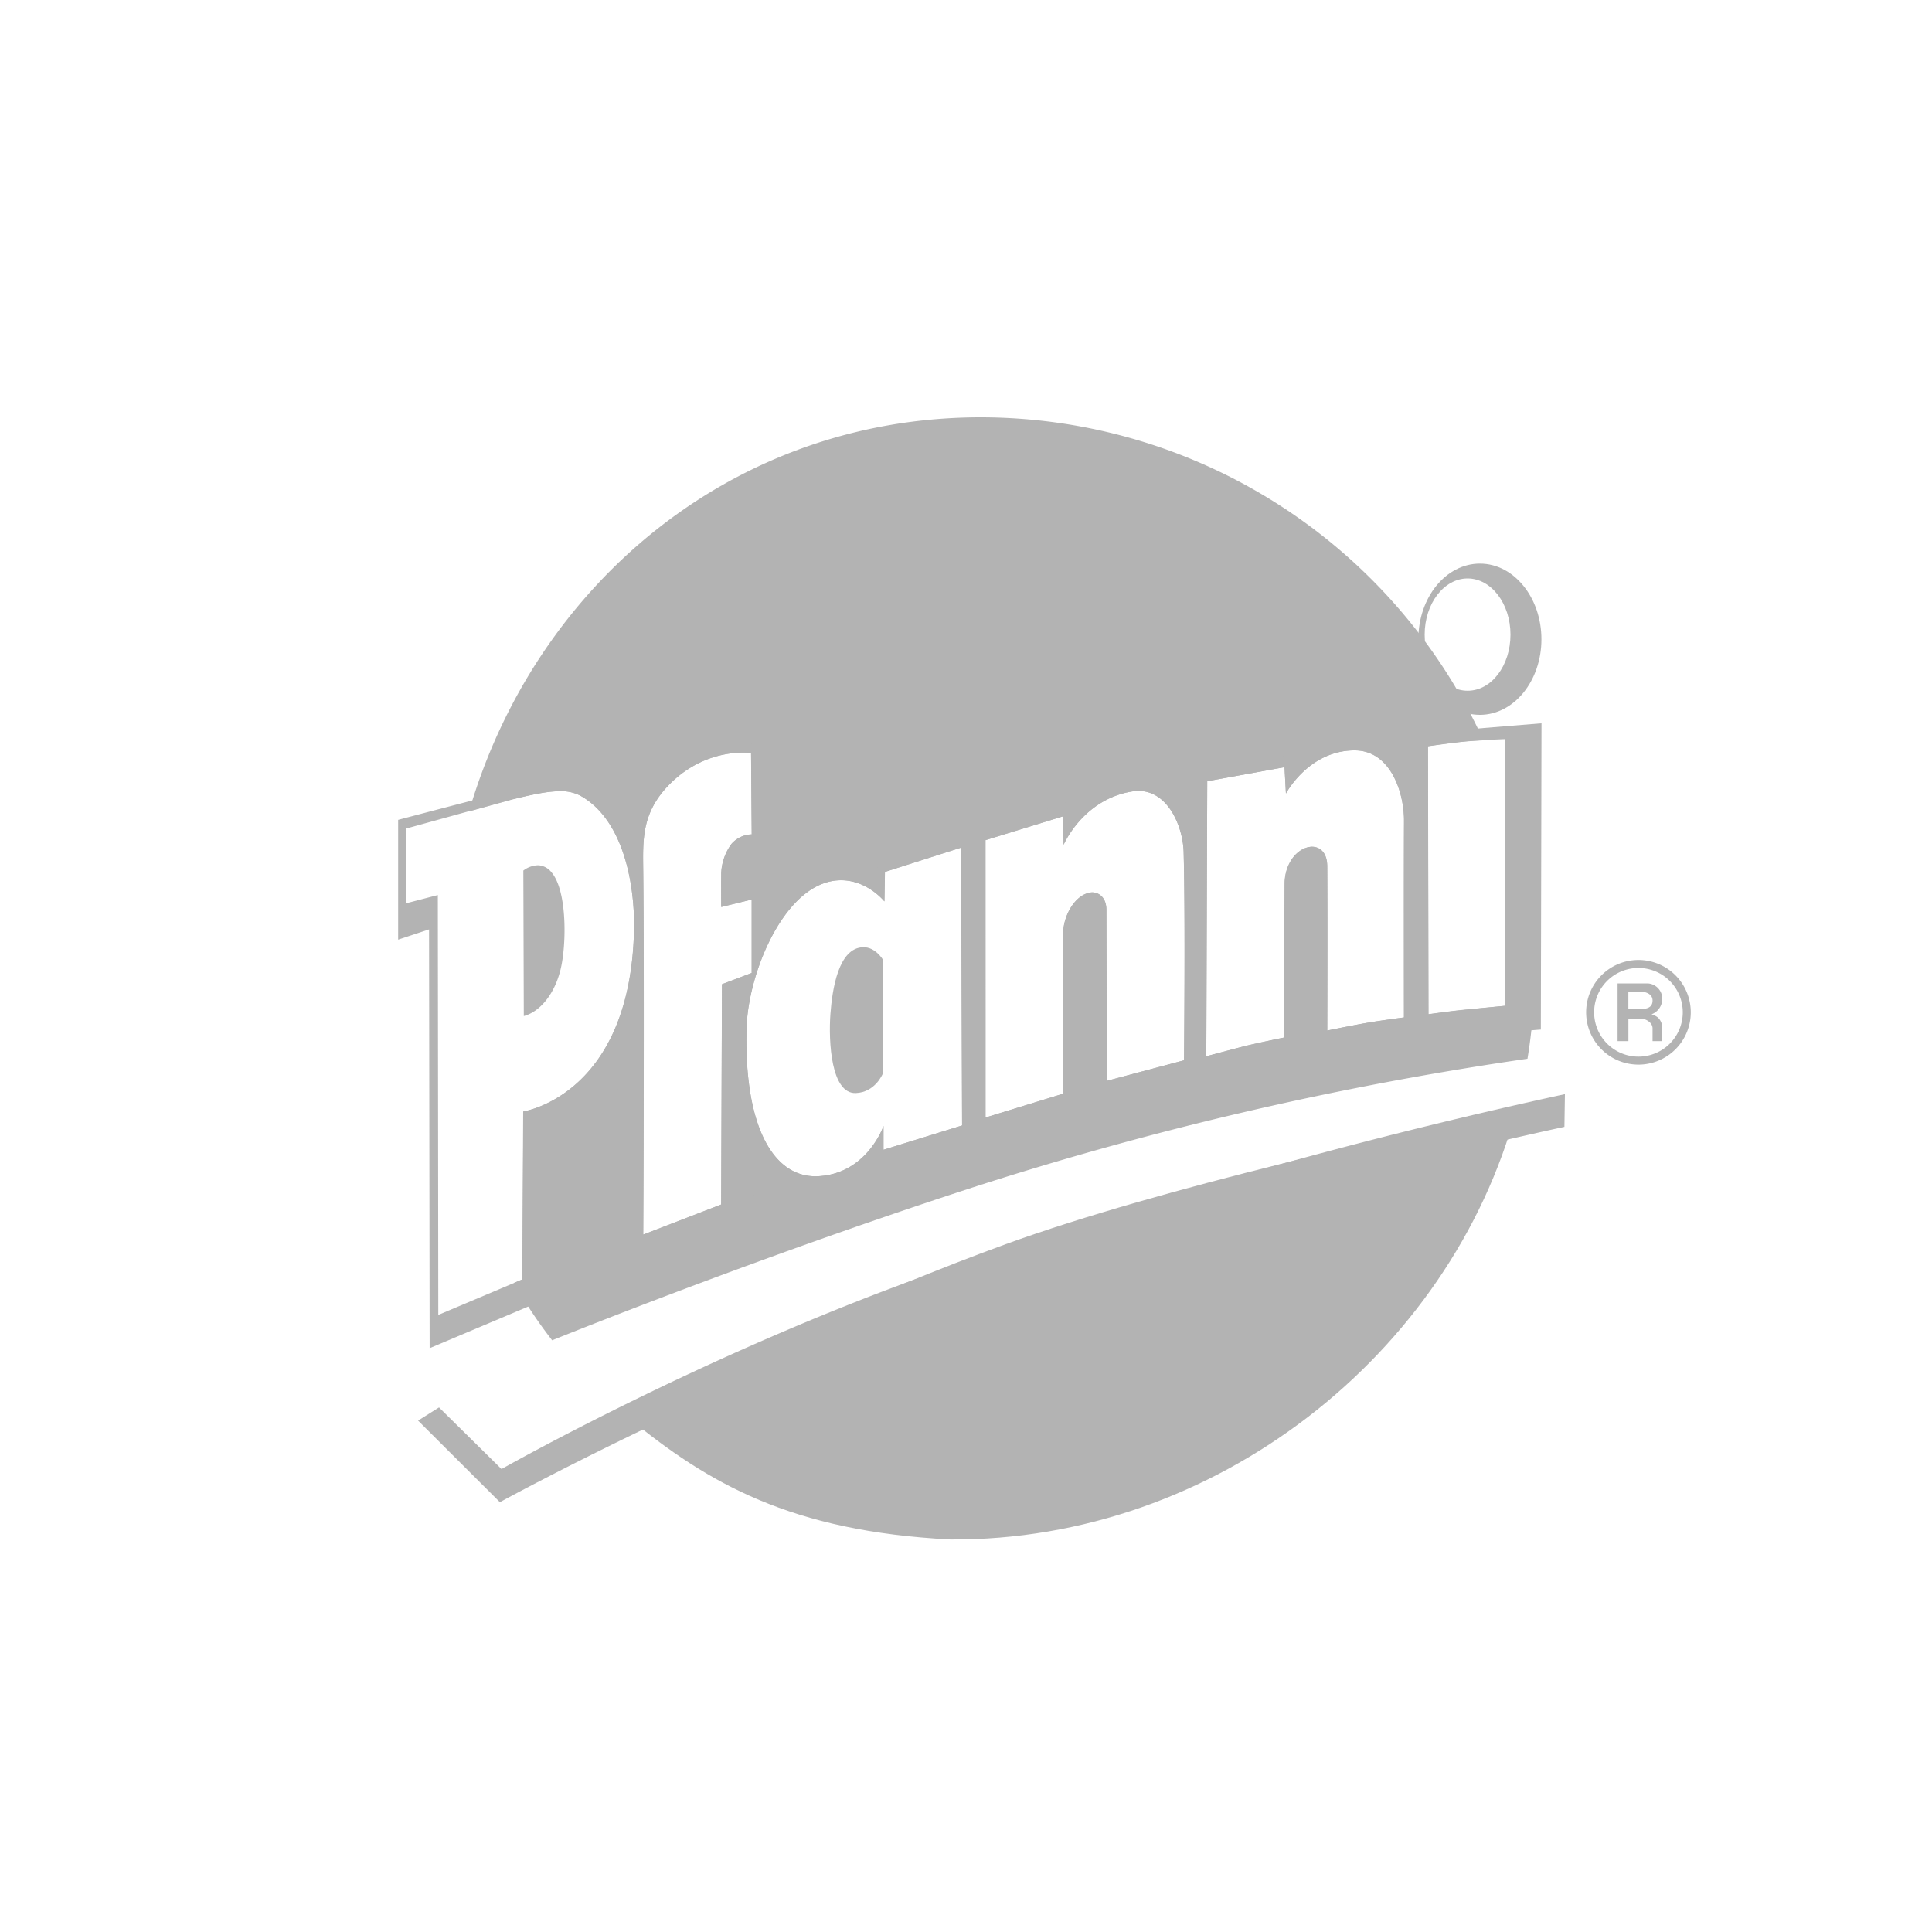
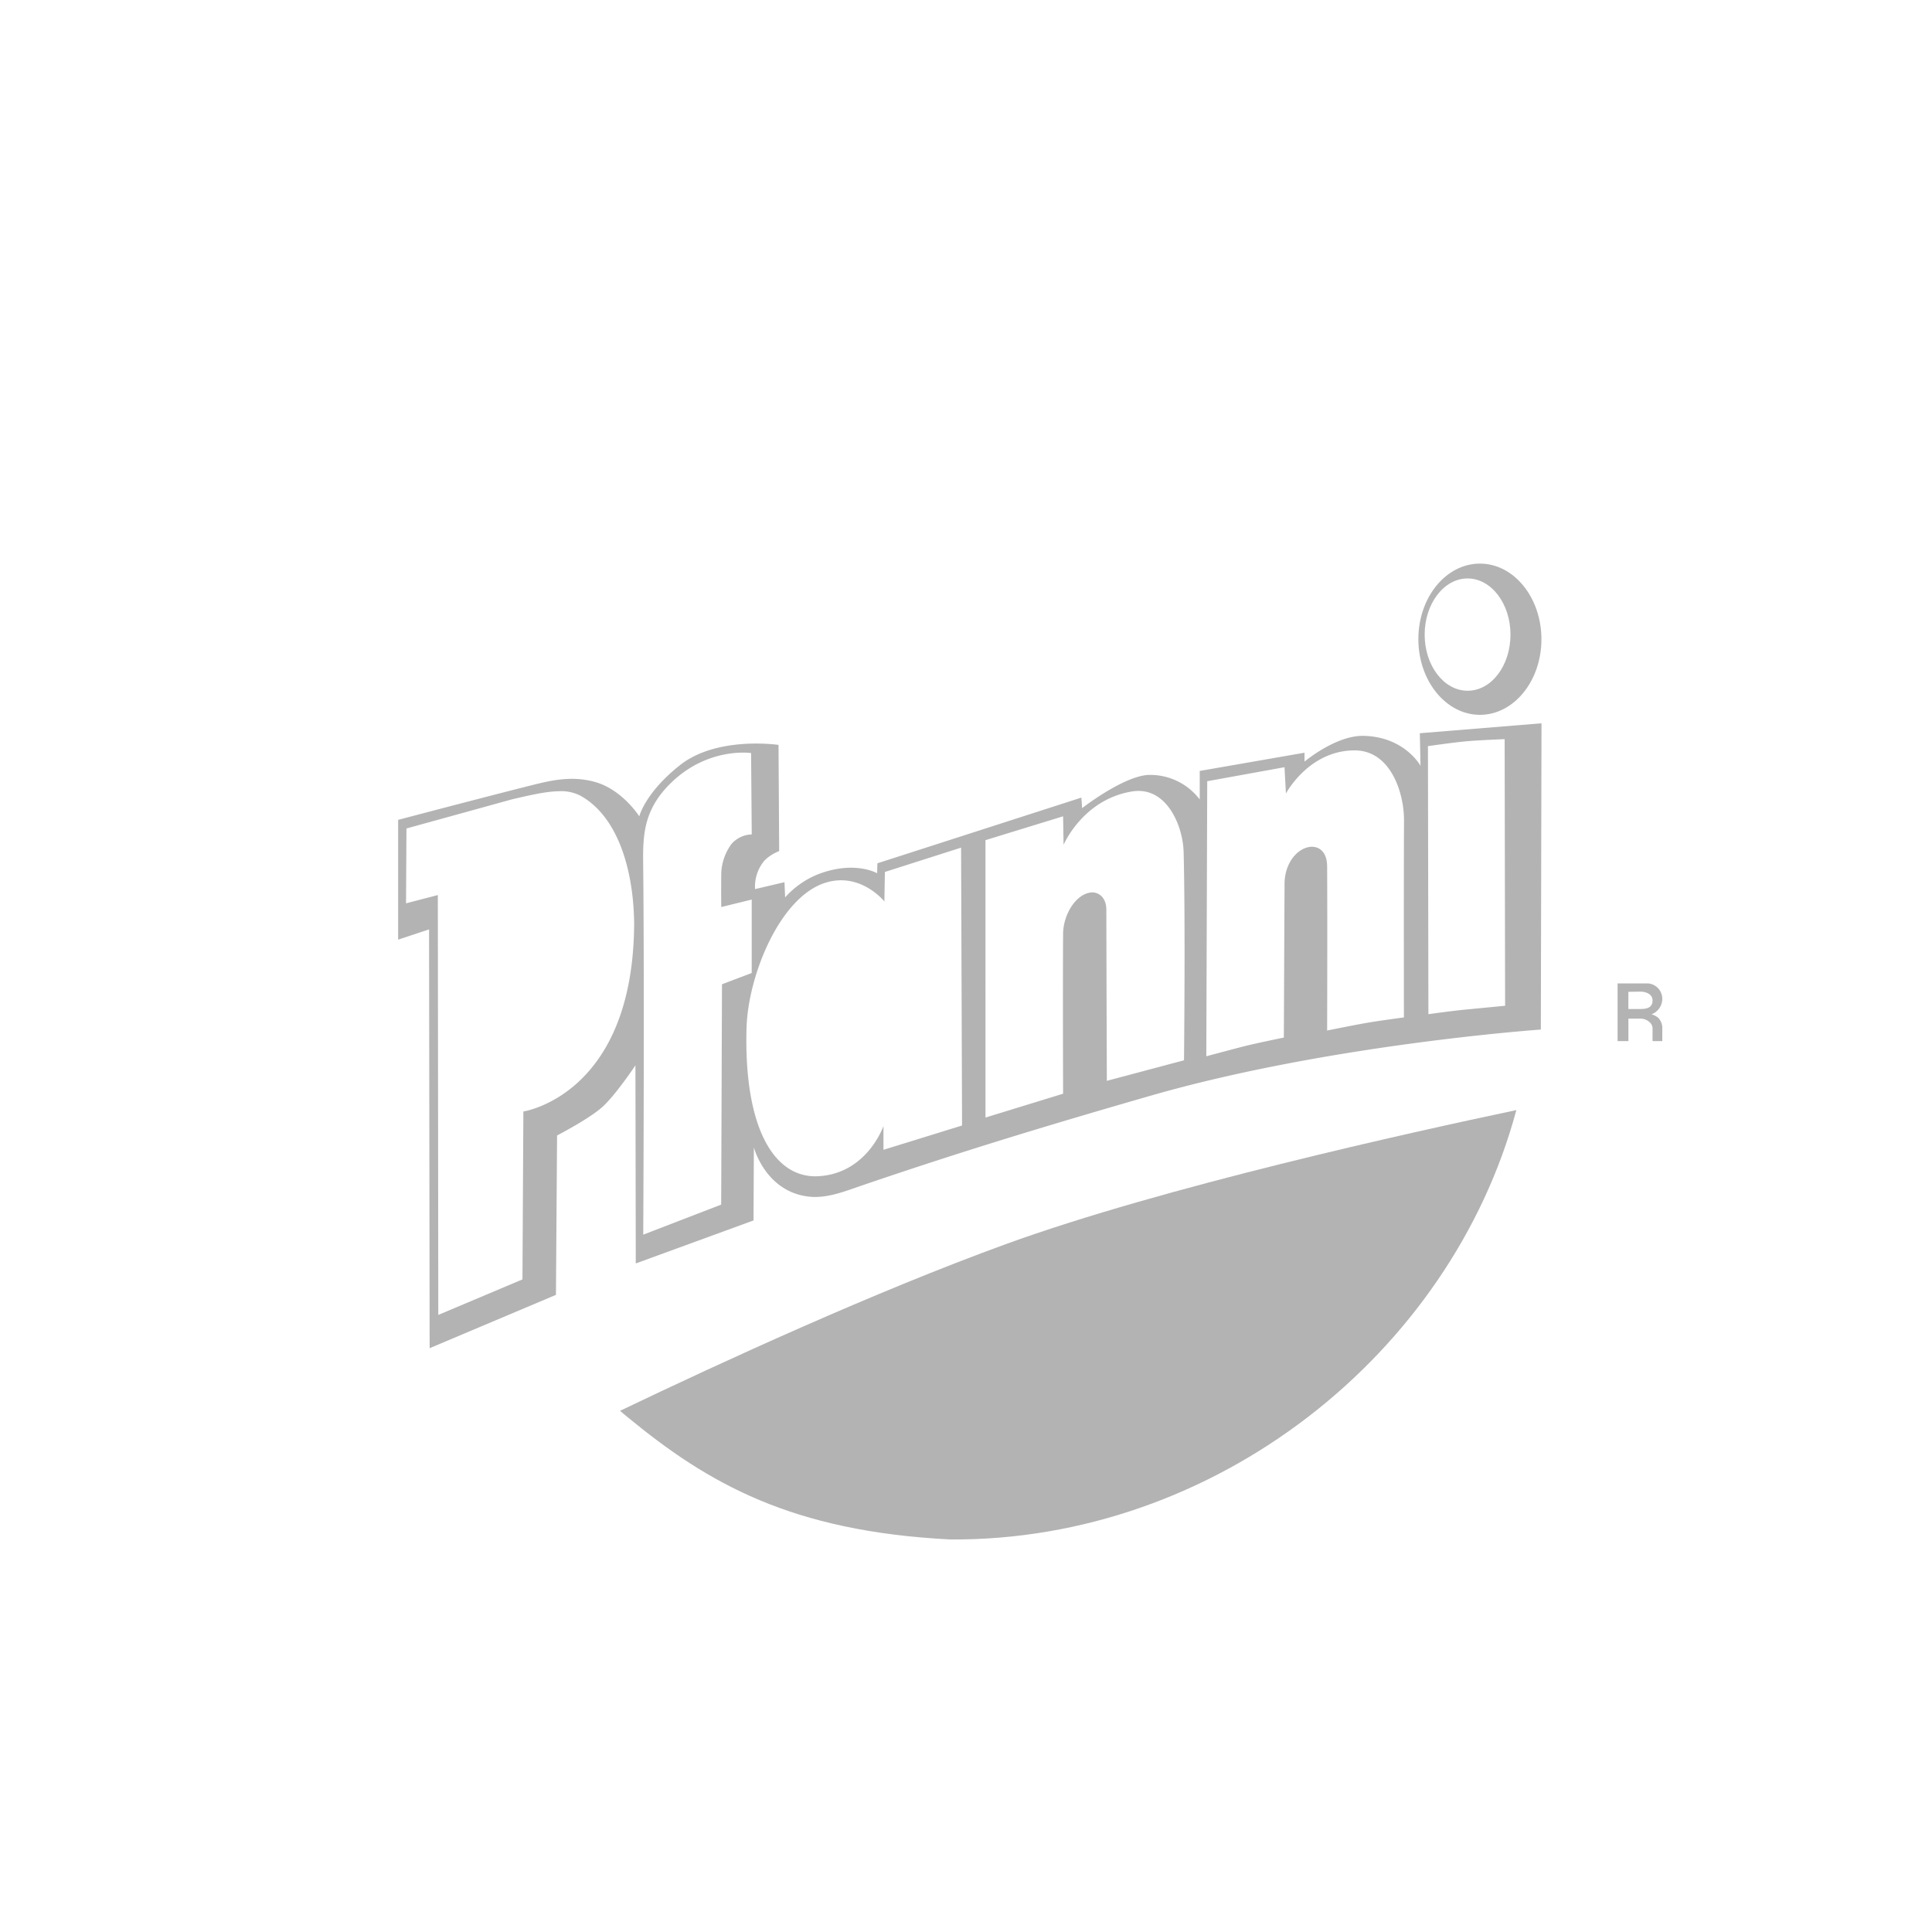
<svg xmlns="http://www.w3.org/2000/svg" id="Ebene_1" data-name="Ebene 1" viewBox="0 0 500 500">
  <defs>
    <style>.cls-1{fill:#b3b3b3;}</style>
  </defs>
  <g id="layer1">
    <g id="g3016">
      <path id="path2892" class="cls-1" d="M418.63,254.51v14.93h2.8v-5.83h3.17a3.53,3.53,0,0,1,2.21.84,2.24,2.24,0,0,1,.87,1.55v3.44h2.52v-3.69a3.84,3.84,0,0,0-1.09-2.38,4.61,4.61,0,0,0-1.7-.87,4.29,4.29,0,0,0,2.79-4,4,4,0,0,0-3.79-4Zm5.93,2.13c1.29,0,3.12.56,3.12,2.28,0,2.07-1.86,2.21-3.26,2.21h-3l0-4.44S423.58,256.64,424.56,256.64Z" />
-       <path id="path2897" class="cls-1" d="M424,248.44A13.54,13.54,0,1,0,437.57,262,13.54,13.54,0,0,0,424,248.44Zm0,2.07A11.47,11.47,0,1,1,412.56,262,11.46,11.46,0,0,1,424,250.51Z" />
-       <path id="path2840" class="cls-1" d="M113.62,364.24l-5.42,3.41,21.17,21.11s66.93-36.71,135.79-59.47c67.69-22.37,139.71-37.66,139.71-37.66l.13-8.47a1379.83,1379.83,0,0,0-163.81,46.37c-58.89,20.89-111.4,50.66-111.4,50.66l-16.17-15.95Z" />
      <path class="cls-1" d="M260.25,322c-33.65,12.24-73.15,30.36-99.79,43.12.65.56,1.31,1.12,2,1.67,20.75,17.07,42.27,29.52,83.48,31.62,68.52.44,129.5-47.93,146.49-111.12C365.34,293,300.94,307.21,260.25,322Z" />
-       <path class="cls-1" d="M144.6,204.77a10.89,10.89,0,0,1,5.51,1.11c9.29,5.06,13.75,18.1,14,32.88-.2,44.69-28.71,48.89-28.71,48.89l-.24,43.46-2.14.9a118.65,118.65,0,0,0,9.88,14.86c4.24-1.72,52.19-21,105.58-38.5A874.18,874.18,0,0,1,395.31,274a135.63,135.63,0,0,0,1.8-22,144.5,144.5,0,0,0-7.67-46.59l.1,54.89-10.05,1c-3.82.36-9.8,1.21-9.8,1.21l-.12-69.37s6.47-.93,9.64-1.23c1.28-.12,3-.23,4.7-.32A143.21,143.21,0,0,0,253.85,108c-64.11,0-115.33,43.26-132.46,102l11.21-3.1C137,205.82,141.11,204.82,144.6,204.77Zm167.83-2.59,20-3.63.37,6.81s5.9-11.17,17.79-11.16c9.22,0,12.8,10.8,12.77,18.22-.05,12.09,0,50.89,0,50.89s-6.14.82-9.2,1.34c-3.56.6-10.65,2.05-10.65,2.05s.09-27,0-42.43c0-4.21-2.49-5.34-4.42-5.1-3.44.43-6.57,4.31-6.6,9.55-.07,13.77-.18,39.8-.18,39.8S325,270,321.6,270.87c-3.23.84-9.41,2.49-9.41,2.49Zm-57.38,15.25,20.09-6.17.12,7.38s5-11.8,17.8-13.82c8.83-1.38,13.09,8.83,13.27,15.67.47,18,.09,53.92.09,53.92l-19.95,5.31s-.1-28.37-.13-44.25c0-3.55-2.37-4.69-4-4.5-4,.48-7.15,5.84-7.19,10.66-.1,13.77,0,41.42,0,41.42l-20.09,6.17Zm-41.4,11c9.11-2.85,15.25,4.85,15.25,4.85l.13-7.64,19.72-6.29.25,71.91-20.34,6.29V291.4s-4.19,12.27-16.79,13c-11.43.67-19.36-12.35-18.65-38.32C193.59,252.52,201.82,232.15,213.65,228.45Zm-40.34-25.51c9.72-9.75,21.06-8.05,21.06-8.05l.17,21.06h0a7.21,7.21,0,0,0-5.24,2.47,13.65,13.65,0,0,0-2.65,7.57c-.05,4.81,0,8.75,0,8.75l7.88-1.93v19l-7.69,2.92-.21,57-20.17,7.78s.32-62.1,0-94.16C166.38,217.37,166,210.31,173.31,202.94Z" />
-       <path class="cls-1" d="M139.28,223.93a6.54,6.54,0,0,0-3.84,1.37l.12,37.65c4.3-1.12,8.42-6.08,9.79-13.34,1.28-6.76,1.24-19.43-2.65-23.88A4.63,4.63,0,0,0,139.28,223.93Z" />
-       <path class="cls-1" d="M223.39,245.14c-6.42.16-8,10.89-8.48,17.29-.52,7.15.17,20.72,6.59,20.45,5-.2,6.93-4.95,6.93-4.95l.09-29.54S226.58,245.06,223.39,245.14Z" />
      <path class="cls-1" d="M367.45,189.76l.18,8.43s-4.1-7.54-14.77-7.75c-7.16-.14-15.25,6.66-15.25,6.66v-2.3l-27.12,4.72v7.38a16.09,16.09,0,0,0-13.13-6.35c-6.44.16-17.31,8.59-17.31,8.59l-.19-2.72-52.79,17L227,226s-5.58-3.28-14.81.08a22.72,22.72,0,0,0-9,6.16l-.17-3.93-7.61,1.79a10.43,10.43,0,0,1,1.71-6.42c1.37-2.27,4.53-3.42,4.53-3.42l-.17-27.48s-16-2.38-25.59,5.31c-9,7.16-10.44,13.18-10.44,13.18s-4.38-6.92-11.47-8.9c-5.81-1.62-11-.51-16.22.81-11.79,2.95-34.72,9-34.72,9h0v31l8-2.65.15,108.38,32.69-13.8.29-41.25s8.29-4.29,11.72-7.37,8.56-10.78,8.56-10.78l.09,51.27,30.47-11.13.09-18.91s3,11.52,14.29,12.75c4.73.52,9.45-1.46,14-3,24.84-8.47,46.2-15,74.38-23.12,46.25-13.3,101-17.12,101-17.12l.17-79.26Zm-232,97.89-.24,43.46-21.78,9.19-.12-108.66-8.23,2.14.11-19.37,27.42-7.57c4.36-1,8.51-2,12-2.07a10.89,10.89,0,0,1,5.51,1.11c9.29,5.06,13.75,18.1,14,32.88C164,283.45,135.44,287.65,135.44,287.65Zm51.19,24.1-20.17,7.78s.32-62.1,0-94.16c-.08-8-.5-15.06,6.85-22.43,9.72-9.75,21.06-8.05,21.06-8.05l.17,21.06h0a7.21,7.21,0,0,0-5.24,2.47,13.65,13.65,0,0,0-2.65,7.57c-.05,4.81,0,8.75,0,8.75l7.88-1.93v19l-7.69,2.92Zm42-14.18V291.4s-4.19,12.27-16.79,13c-11.43.67-19.36-12.35-18.65-38.32.37-13.56,8.6-33.93,20.43-37.63,9.11-2.85,15.25,4.85,15.25,4.85l.13-7.64,19.72-6.29.25,71.91Zm77.76-23.16-19.95,5.31s-.1-28.37-.13-44.25c0-3.55-2.37-4.69-4-4.5-4,.48-7.15,5.84-7.19,10.66-.1,13.77,0,41.42,0,41.42l-20.09,6.17V217.43l20.09-6.17.12,7.38s5-11.8,17.8-13.82c8.83-1.38,13.09,8.83,13.27,15.67C306.8,238.47,306.42,274.41,306.42,274.41Zm56.91-11.1s-6.14.82-9.2,1.34c-3.56.6-10.65,2.05-10.65,2.05s.09-27,0-42.43c0-4.21-2.49-5.34-4.42-5.1-3.44.43-6.57,4.31-6.6,9.55-.07,13.77-.18,39.8-.18,39.8S325,270,321.6,270.87c-3.23.84-9.41,2.49-9.41,2.49l.24-71.18,20-3.63.37,6.81s5.9-11.17,17.79-11.16c9.22,0,12.8,10.8,12.77,18.22C363.28,224.51,363.33,263.31,363.33,263.31Zm16.16-2.05c-3.82.36-9.8,1.21-9.8,1.21l-.12-69.37h0s6.47-.93,9.64-1.23c3.45-.32,10.21-.58,10.21-.58l.12,69Z" />
      <path class="cls-1" d="M383,145.86c-8.8,0-15.93,8.75-15.93,19.55S374.22,185,383,185s15.92-8.76,15.92-19.55S391.81,145.86,383,145.86Zm-3.19,32.9c-6.14,0-11.11-6.51-11.11-14.53s5-14.53,11.11-14.53,11.1,6.51,11.1,14.53S386,178.76,379.83,178.76Z" />
    </g>
  </g>
</svg>